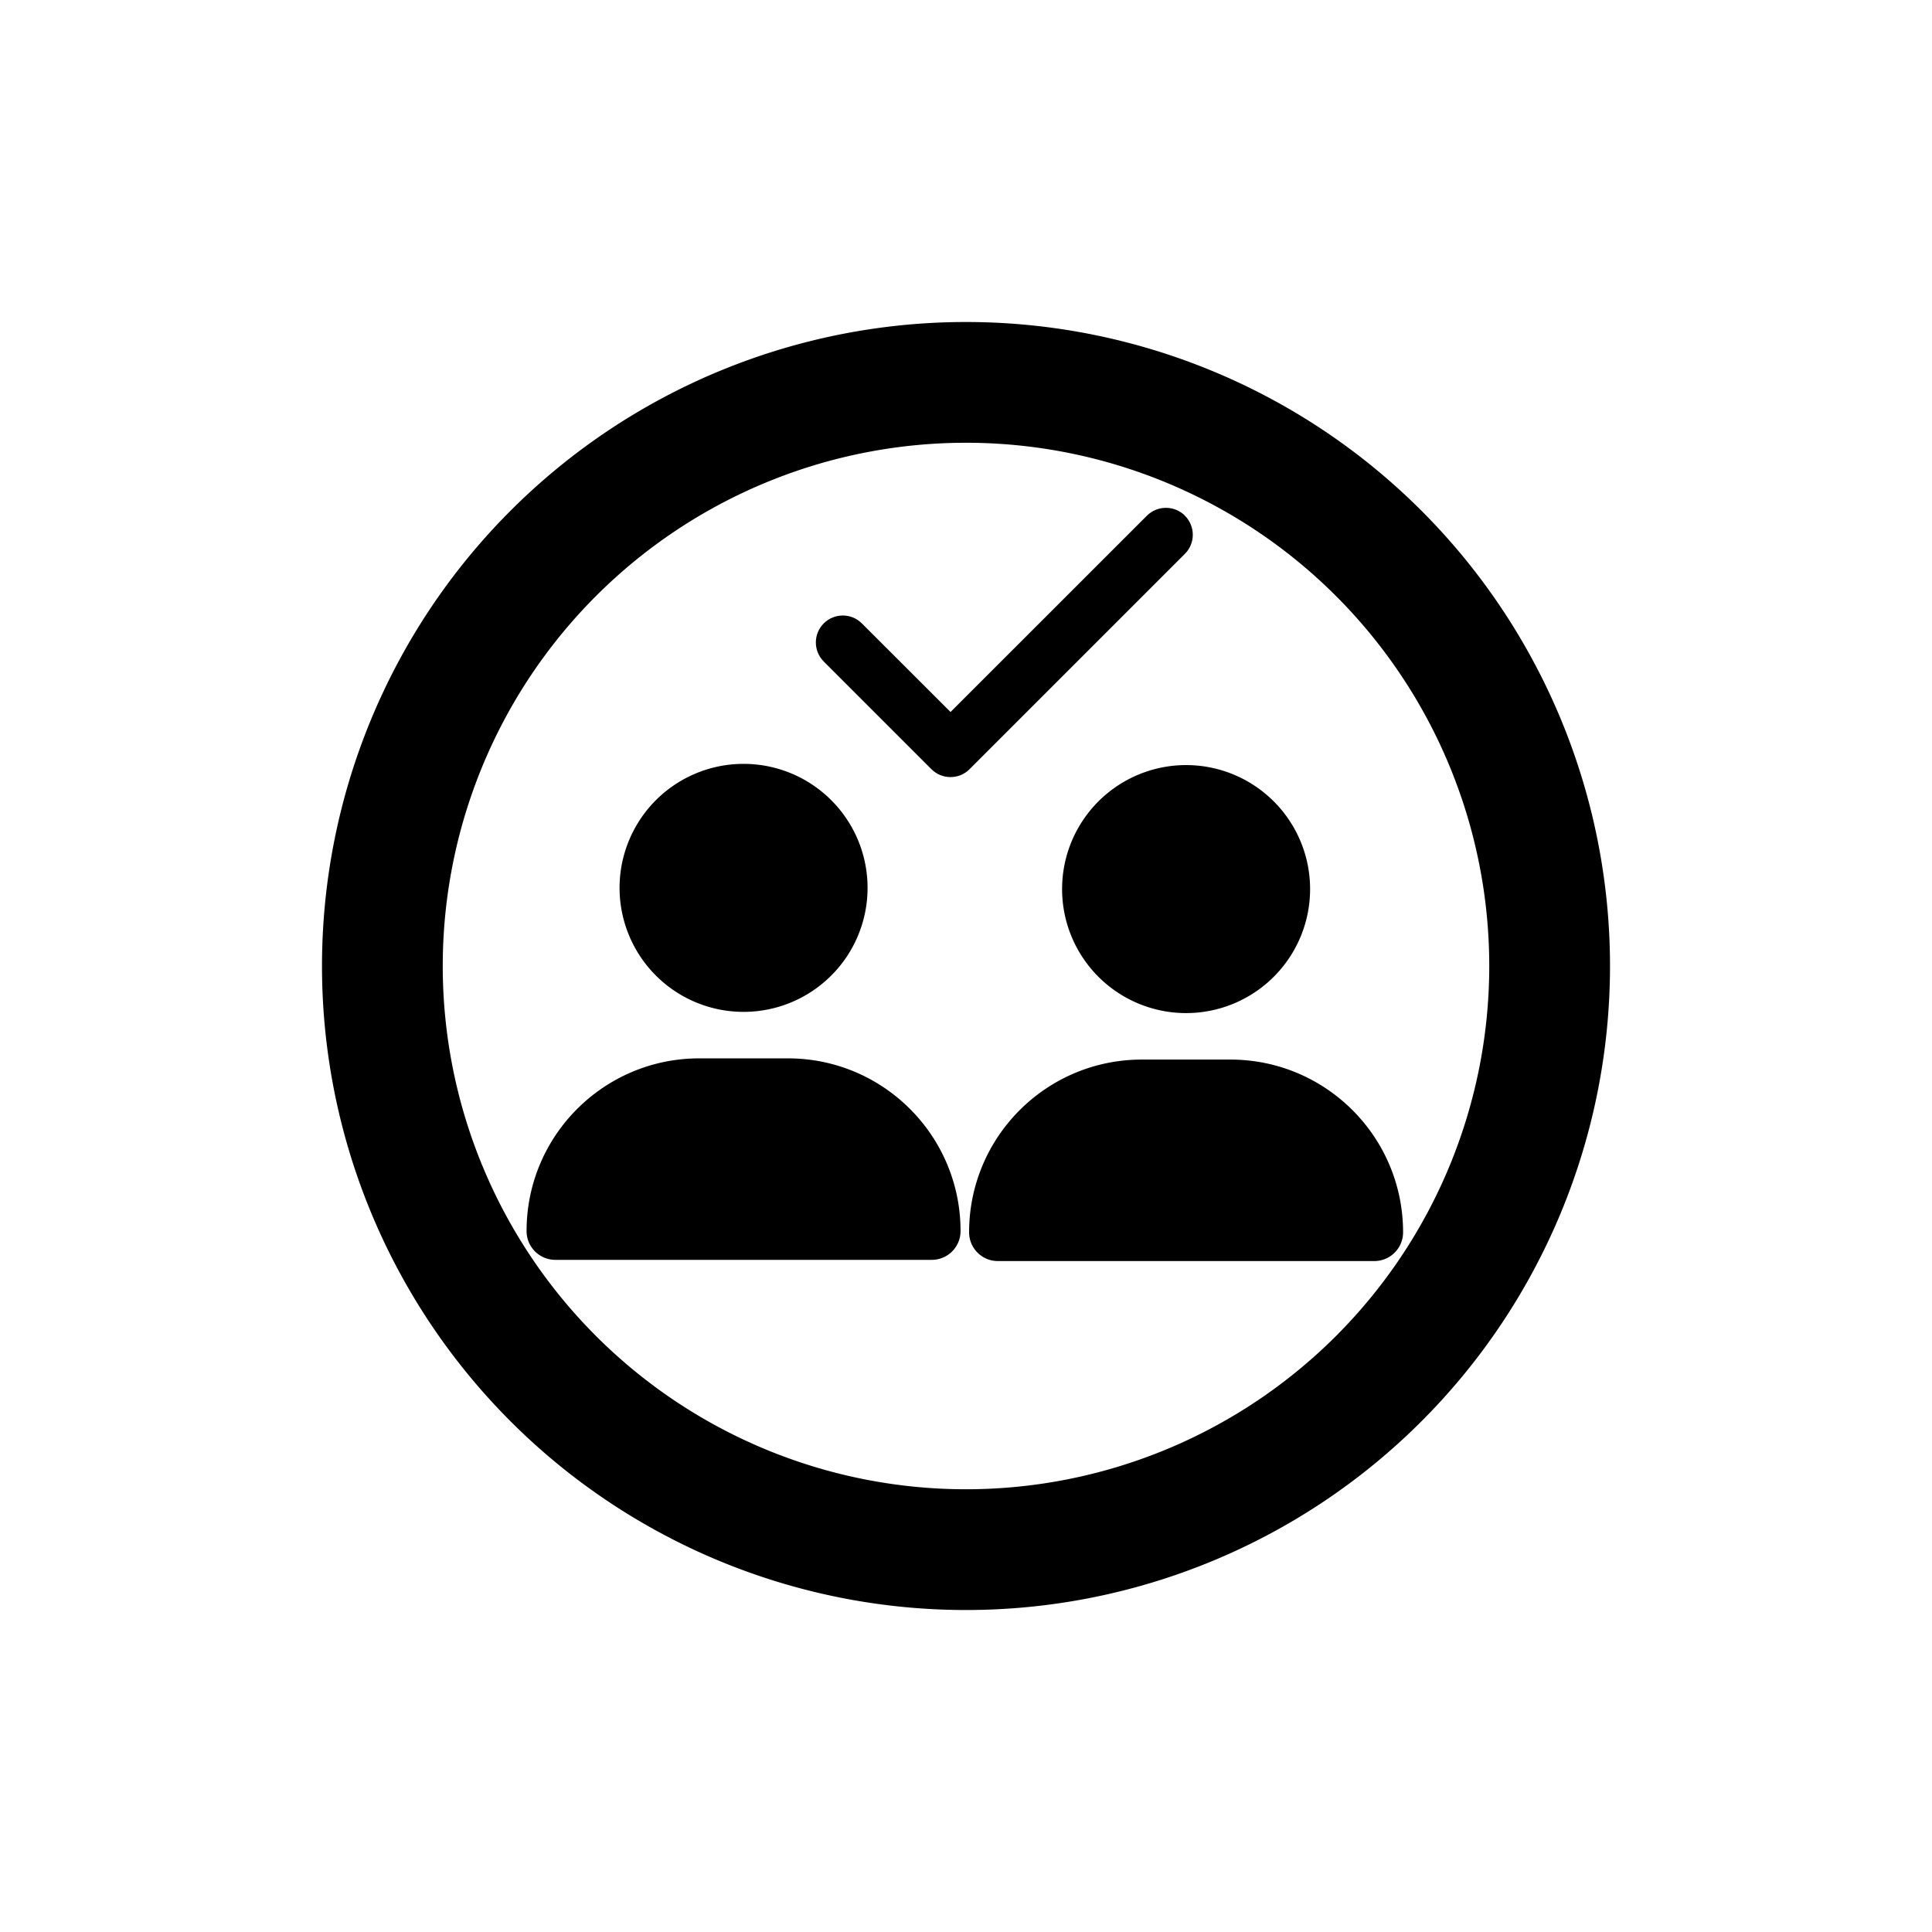
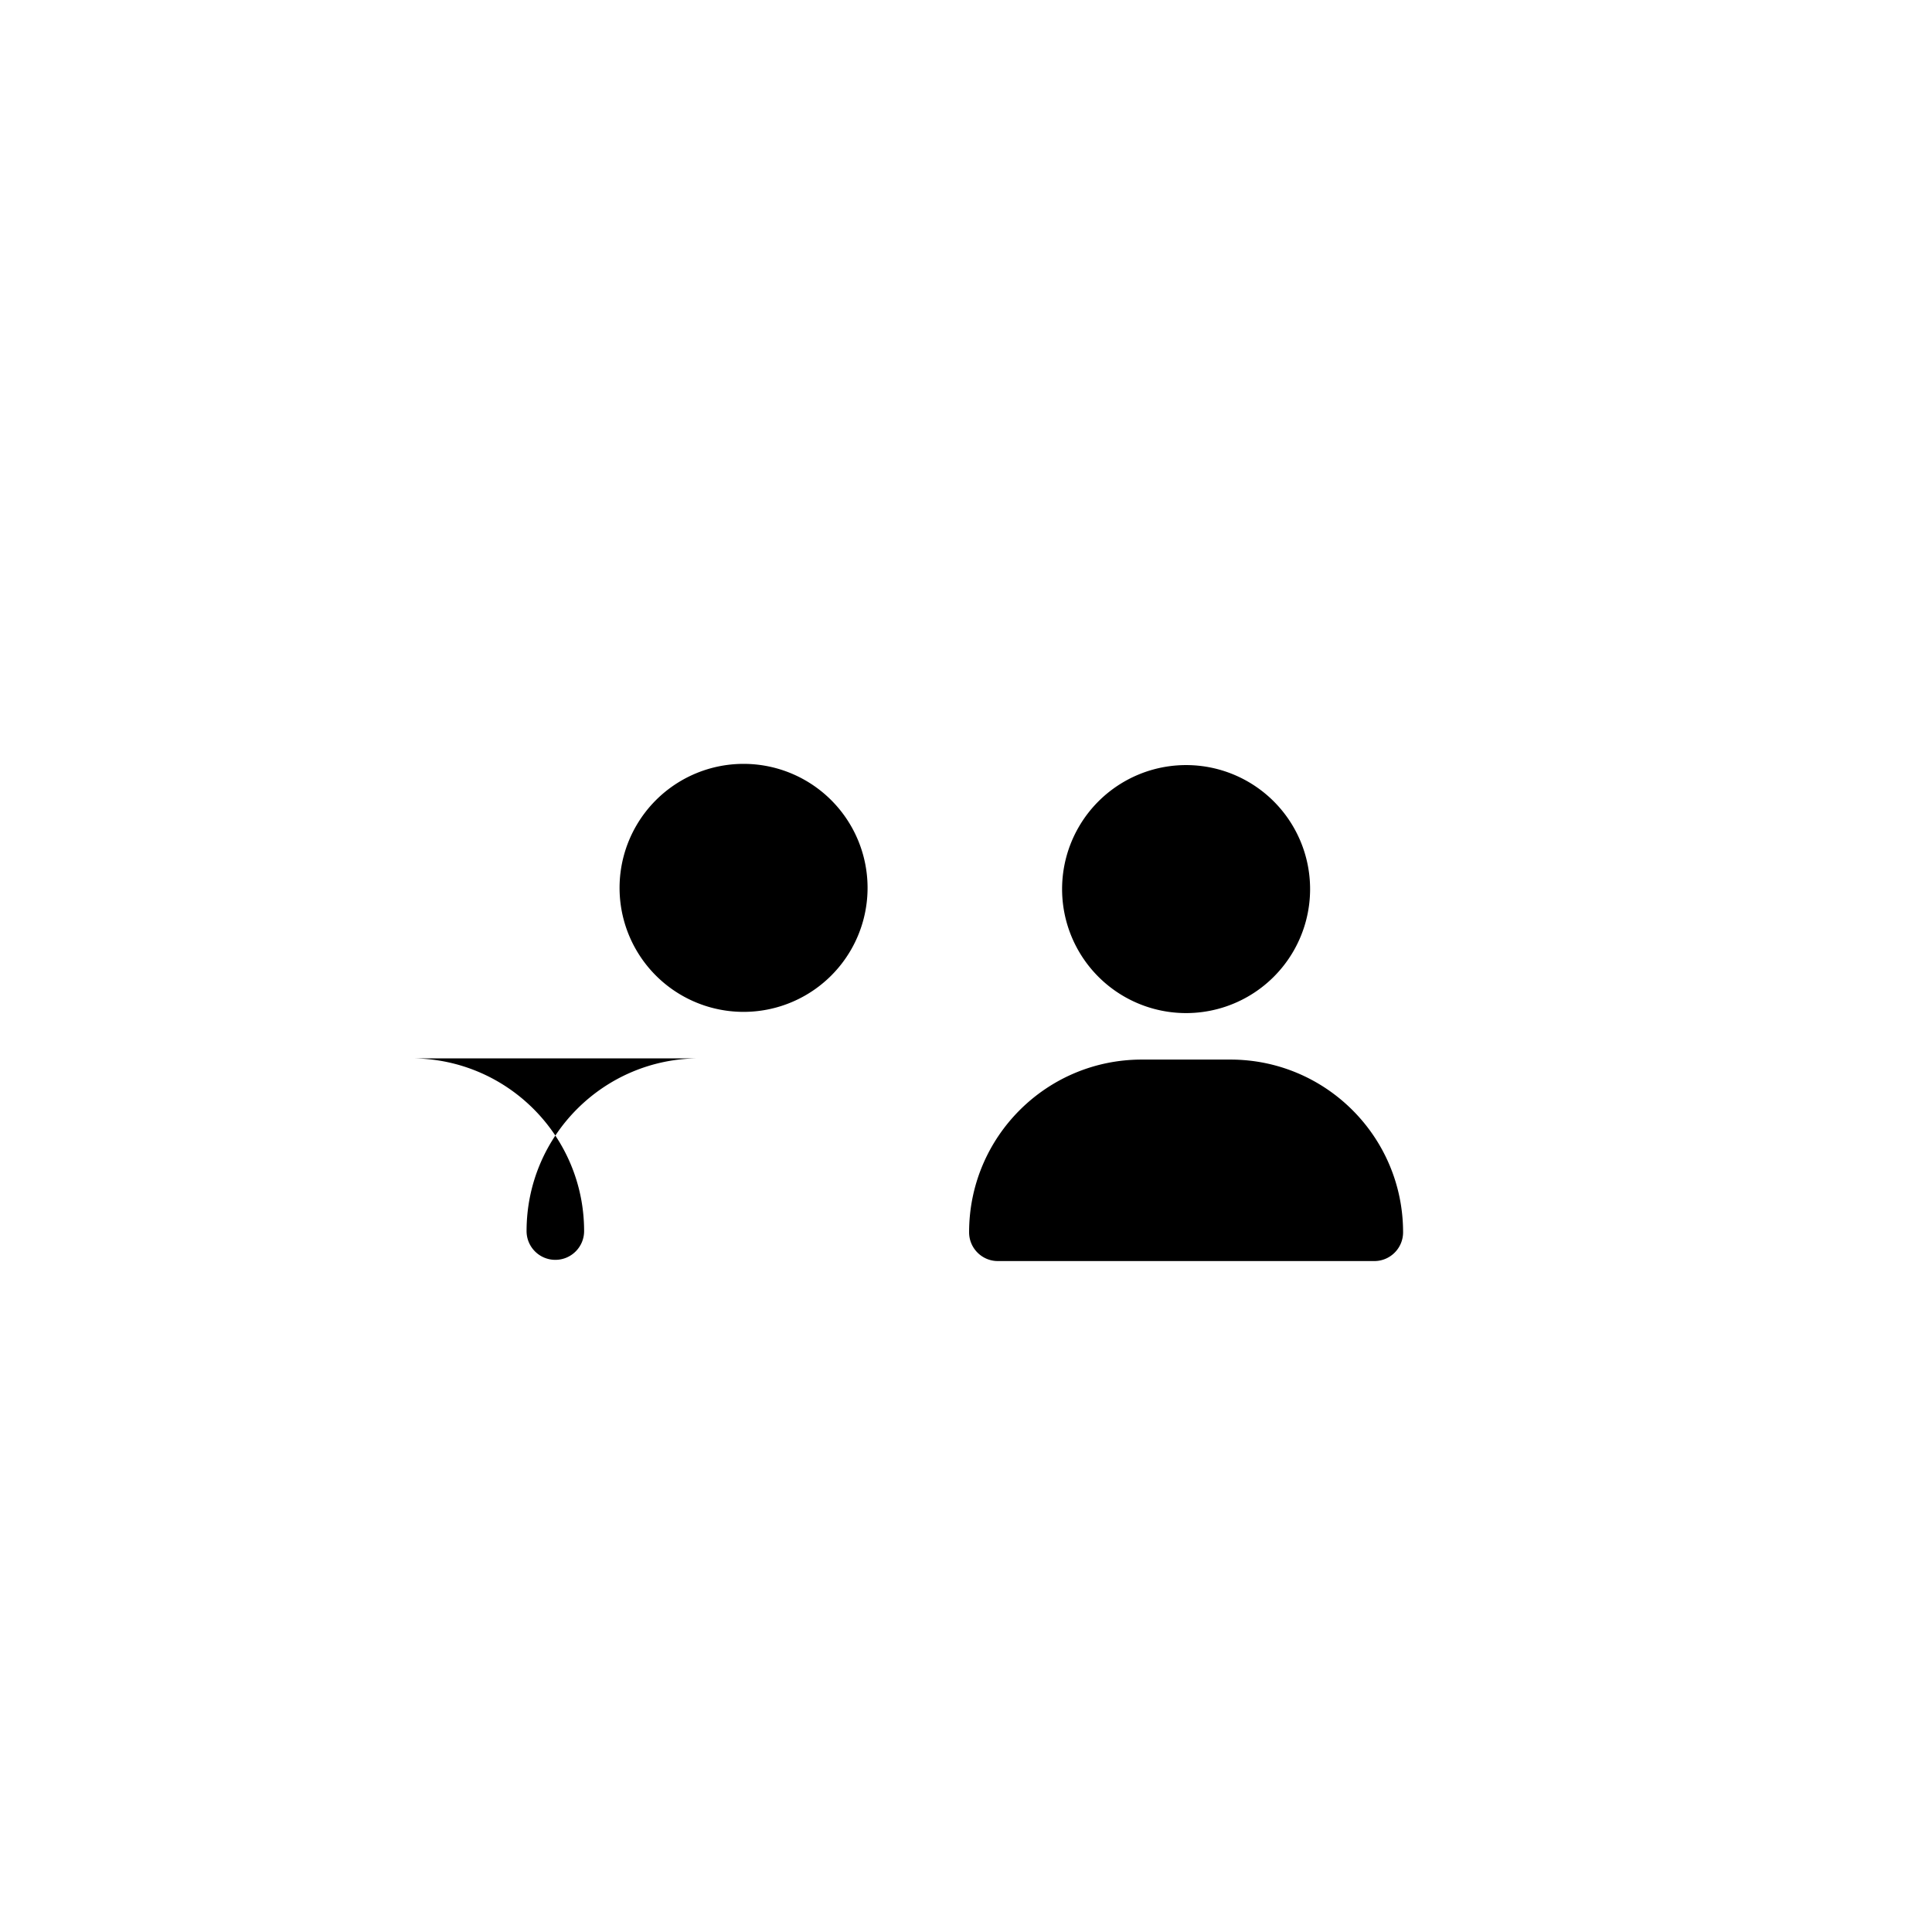
<svg xmlns="http://www.w3.org/2000/svg" width="300" height="300" viewBox="0 0 79.375 79.375" version="1.1" id="svg1" xml:space="preserve">
  <defs id="defs1" />
-   <path d="m 30.549,41.572 a 5.094,5.094 0 1 0 0,-10.189 5.094,5.094 0 1 0 0,10.189 z m -1.819,1.91 c -3.92,0 -7.096,3.176 -7.096,7.096 0,0.653 0.529,1.182 1.182,1.182 h 15.466 c 0.653,0 1.182,-0.529 1.182,-1.182 0,-3.92 -3.176,-7.096 -7.096,-7.096 z" id="path1" style="stroke-width:0.04" />
+   <path d="m 30.549,41.572 a 5.094,5.094 0 1 0 0,-10.189 5.094,5.094 0 1 0 0,10.189 z m -1.819,1.91 c -3.92,0 -7.096,3.176 -7.096,7.096 0,0.653 0.529,1.182 1.182,1.182 c 0.653,0 1.182,-0.529 1.182,-1.182 0,-3.92 -3.176,-7.096 -7.096,-7.096 z" id="path1" style="stroke-width:0.04" />
  <path d="m 48.73,41.622 a 5.094,5.094 0 1 0 0,-10.189 5.094,5.094 0 1 0 0,10.189 z m -1.819,1.91 c -3.92,0 -7.096,3.176 -7.096,7.096 0,0.653 0.529,1.182 1.182,1.182 h 15.466 c 0.653,0 1.182,-0.529 1.182,-1.182 0,-3.92 -3.176,-7.096 -7.096,-7.096 z" id="path1-6" style="stroke-width:0.04" />
-   <path d="m 61.185,39.688 a 21.497,21.497 0 1 0 -42.995,0 21.497,21.497 0 1 0 42.995,0 z m -47.956,0 a 26.458,26.458 0 1 1 52.917,0 26.458,26.458 0 1 1 -52.917,0 z" id="path1-8" style="stroke-width:0.103" />
-   <path d="m 48.681,21.188 c 0.432,0.432 0.432,1.134 0,1.566 l -8.848,8.848 c -0.432,0.432 -1.134,0.432 -1.566,0 l -4.424,-4.424 c -0.432,-0.432 -0.432,-1.134 0,-1.566 0.432,-0.432 1.134,-0.432 1.566,0 l 3.643,3.64 8.067,-8.064 c 0.432,-0.432 1.134,-0.432 1.566,0 z" id="path1-66" style="stroke-width:0.035" />
</svg>